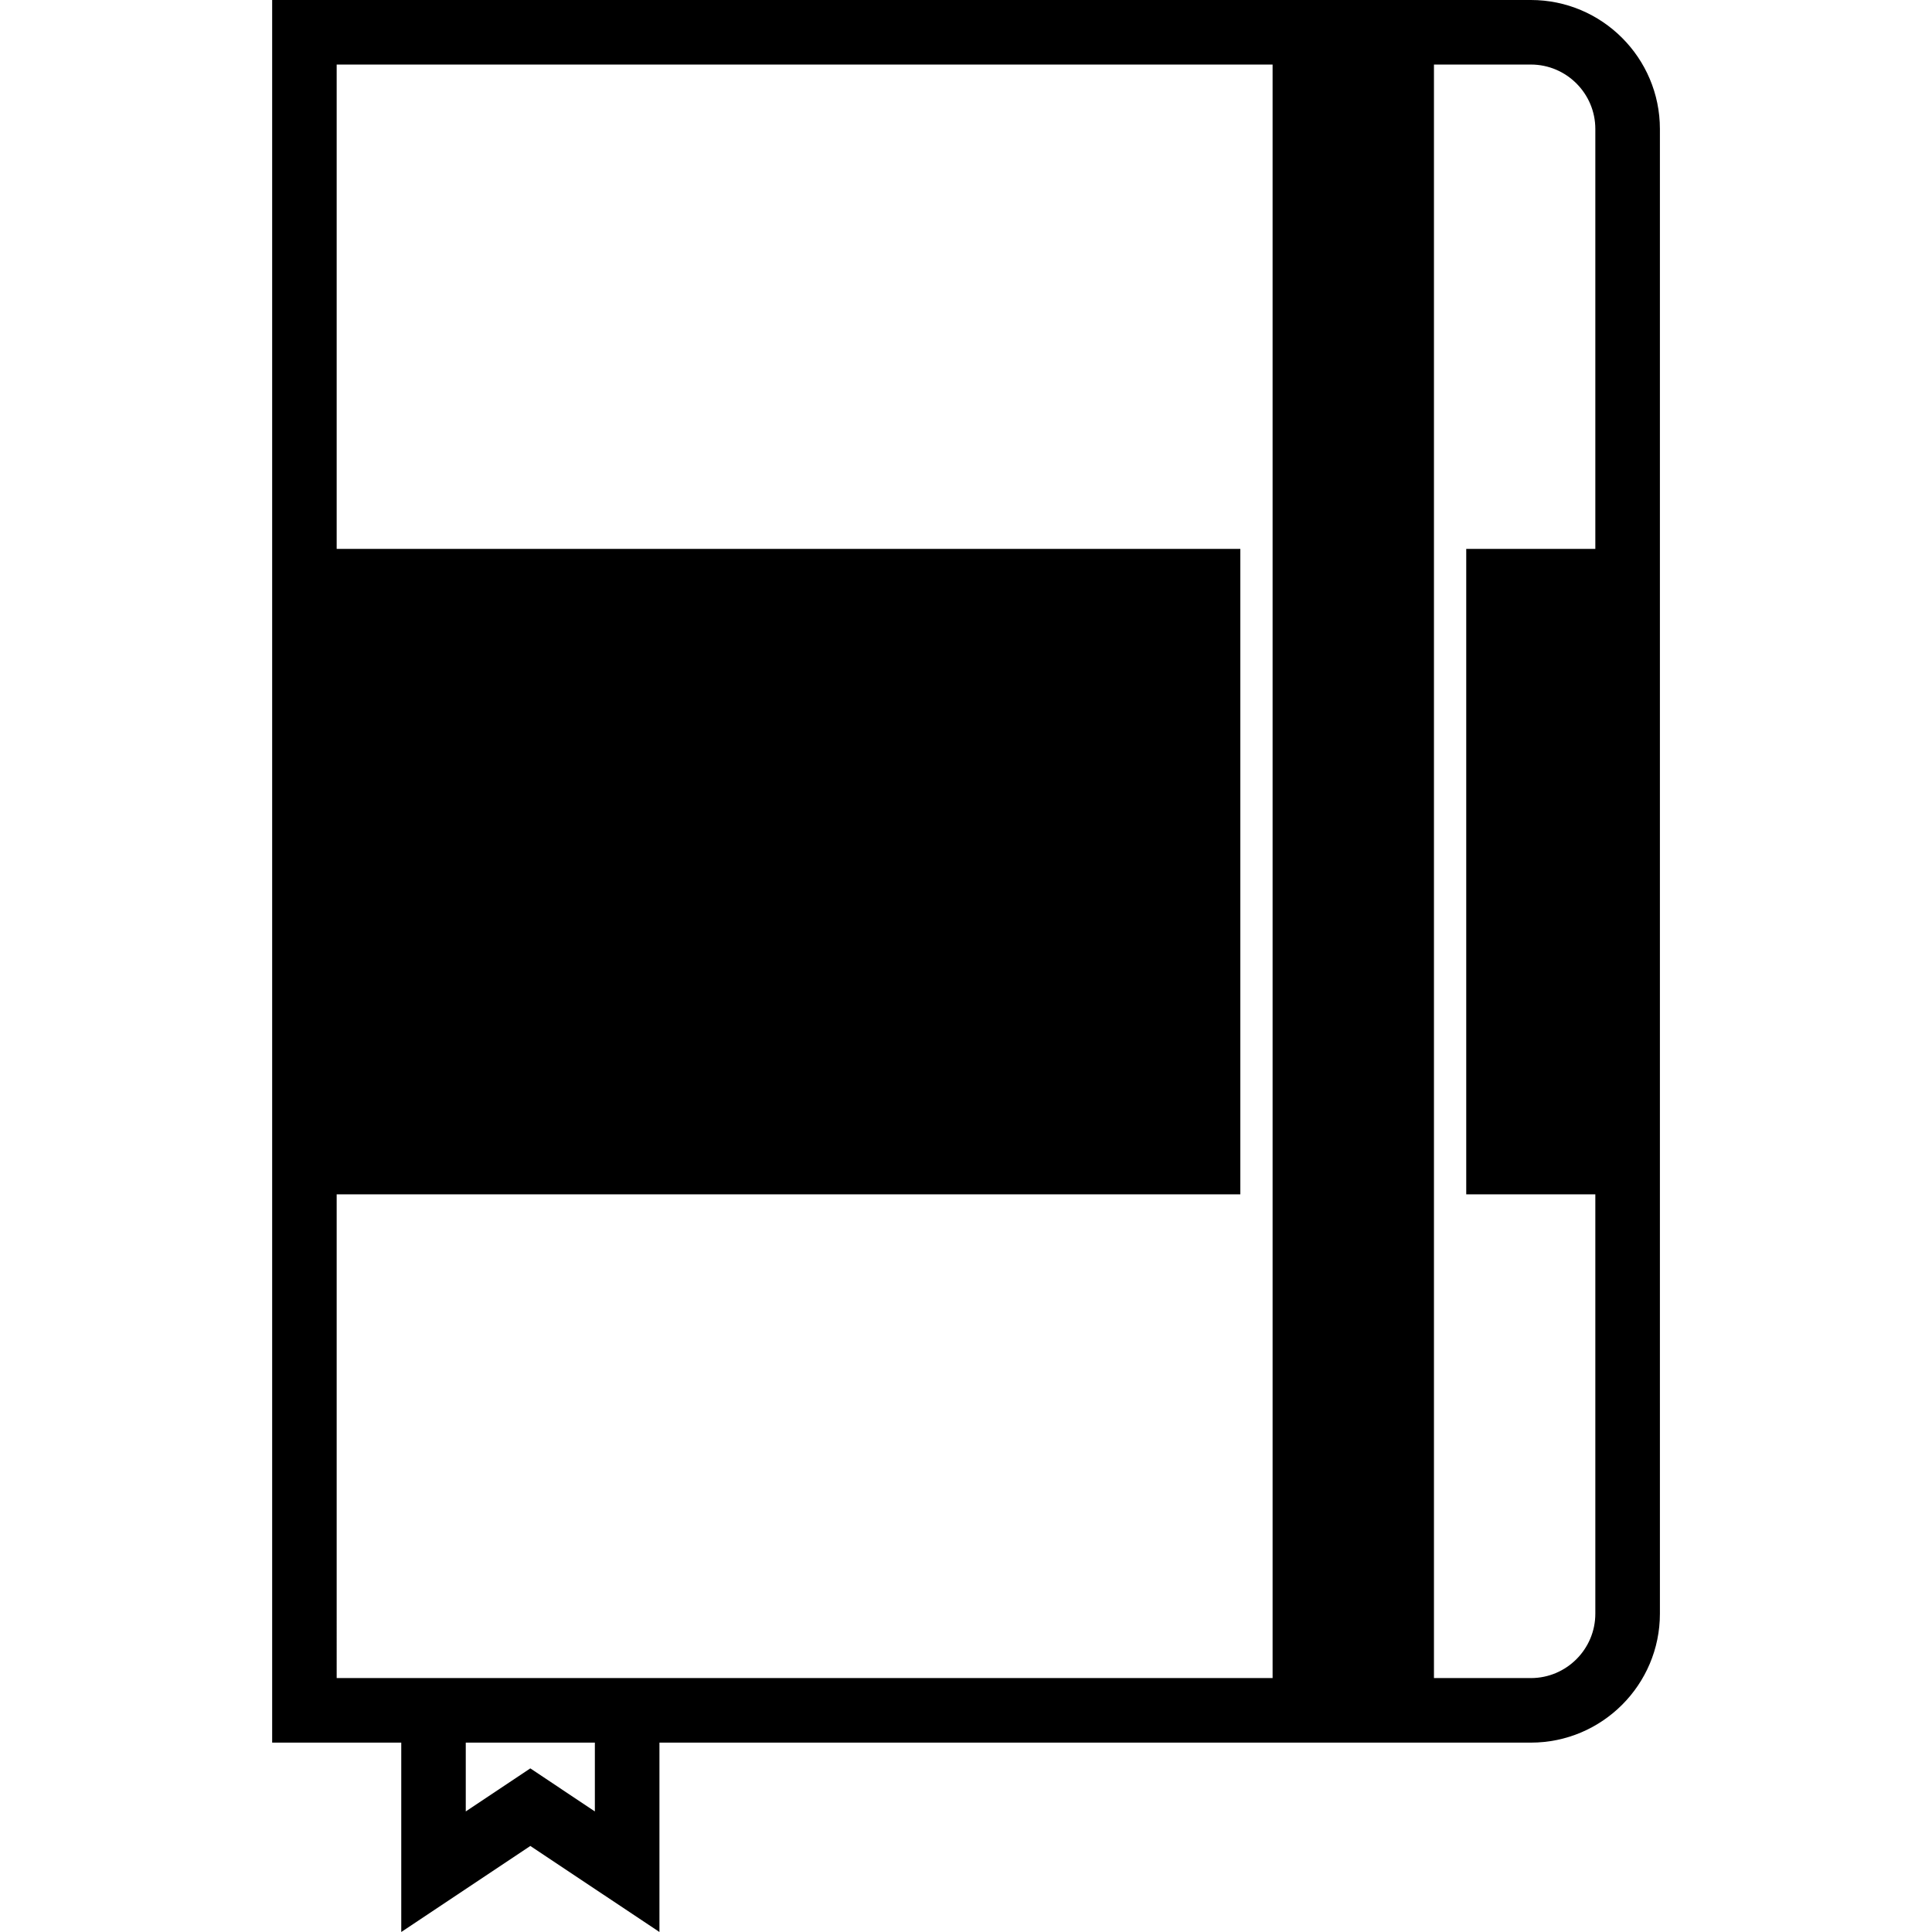
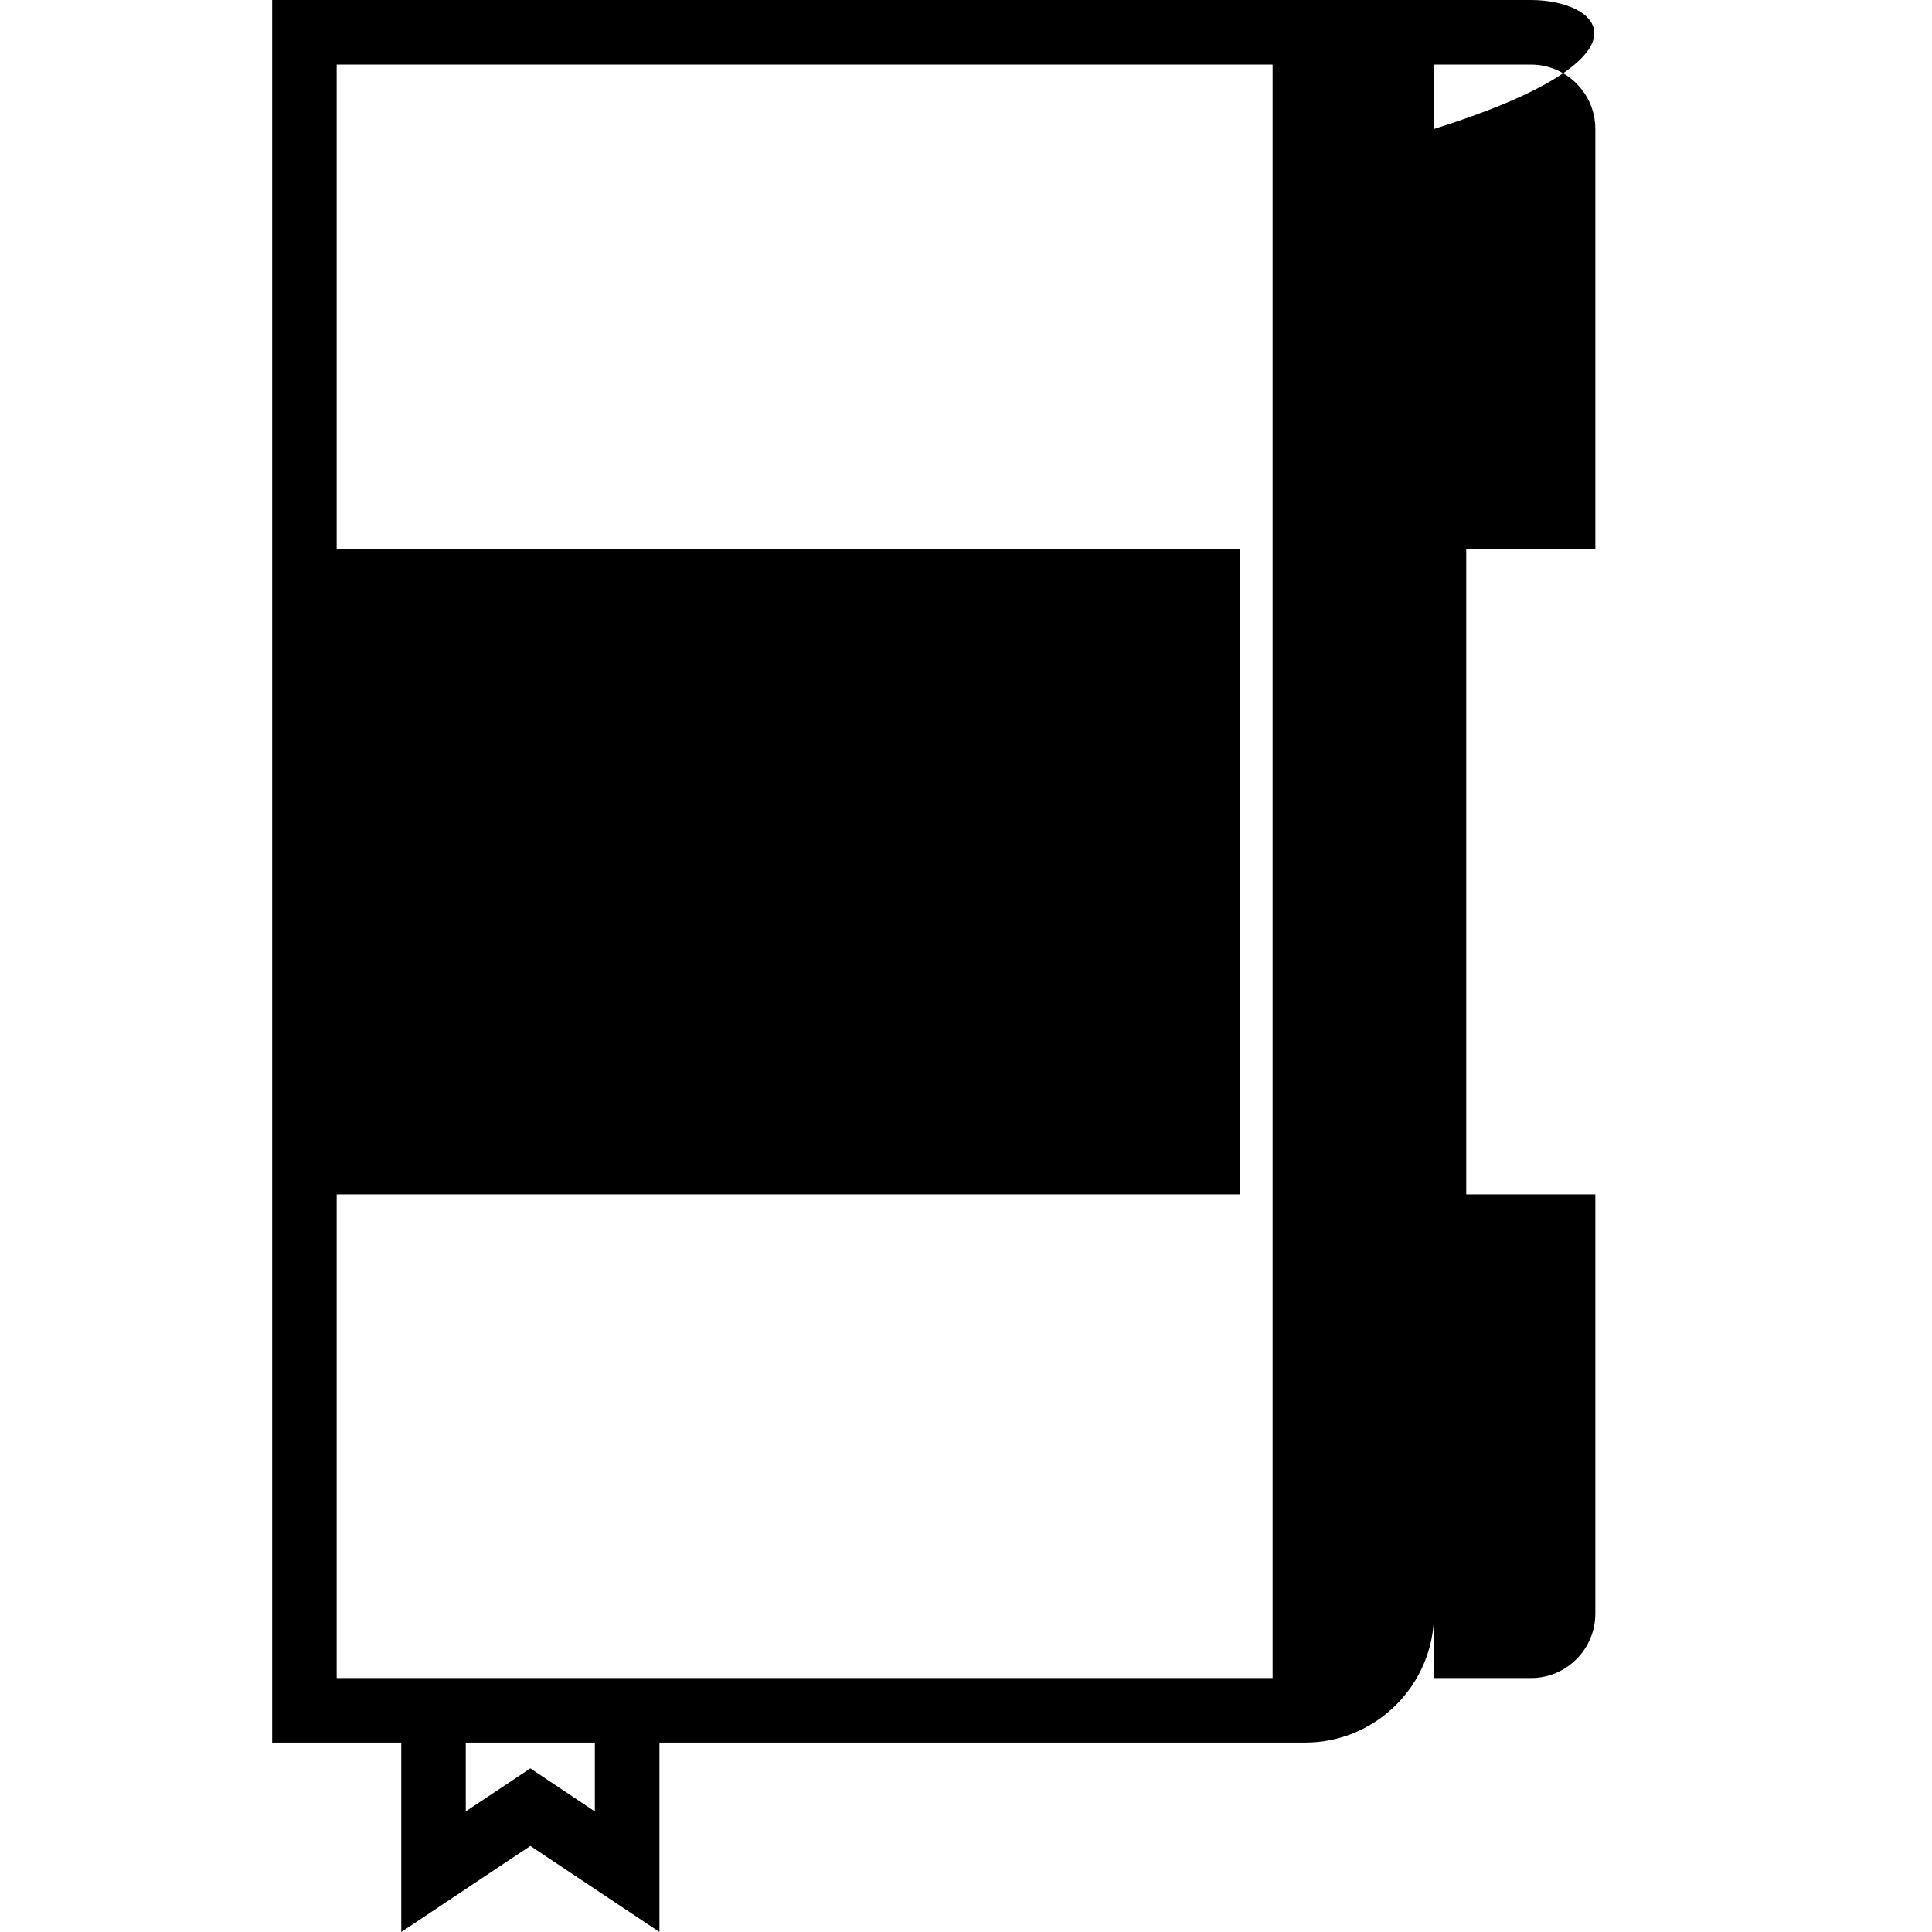
<svg xmlns="http://www.w3.org/2000/svg" fill="#000000" height="800px" width="800px" version="1.1" id="Capa_1" viewBox="0 0 59.864 59.864" xml:space="preserve">
  <g>
-     <path d="M47.436,0h-2.003h-7h-30v17.007v20v16.989h4v5.868l4-2.666l4,2.666v-5.868h18h7h2.003c2.204,0,3.997-1.793,3.997-3.996   V37.007v-20V3.996C51.432,1.793,49.639,0,47.436,0z M18.432,56.128l-2-1.334l-2,1.334v-2.132h4V56.128z M39.432,14v3.007v20V41   v10.996h-19h-8h-2V37.007h28v-20h-28V2h29V14z M49.432,17.007h-4v20h4V50c0,1.101-0.896,1.996-1.997,1.996h-3.003V41v-3.993v-20V14   V2h3.003c1.101,0,1.997,0.896,1.997,1.996V17.007z" />
+     <path d="M47.436,0h-2.003h-7h-30v17.007v20v16.989h4v5.868l4-2.666l4,2.666v-5.868h18h2.003c2.204,0,3.997-1.793,3.997-3.996   V37.007v-20V3.996C51.432,1.793,49.639,0,47.436,0z M18.432,56.128l-2-1.334l-2,1.334v-2.132h4V56.128z M39.432,14v3.007v20V41   v10.996h-19h-8h-2V37.007h28v-20h-28V2h29V14z M49.432,17.007h-4v20h4V50c0,1.101-0.896,1.996-1.997,1.996h-3.003V41v-3.993v-20V14   V2h3.003c1.101,0,1.997,0.896,1.997,1.996V17.007z" />
  </g>
</svg>